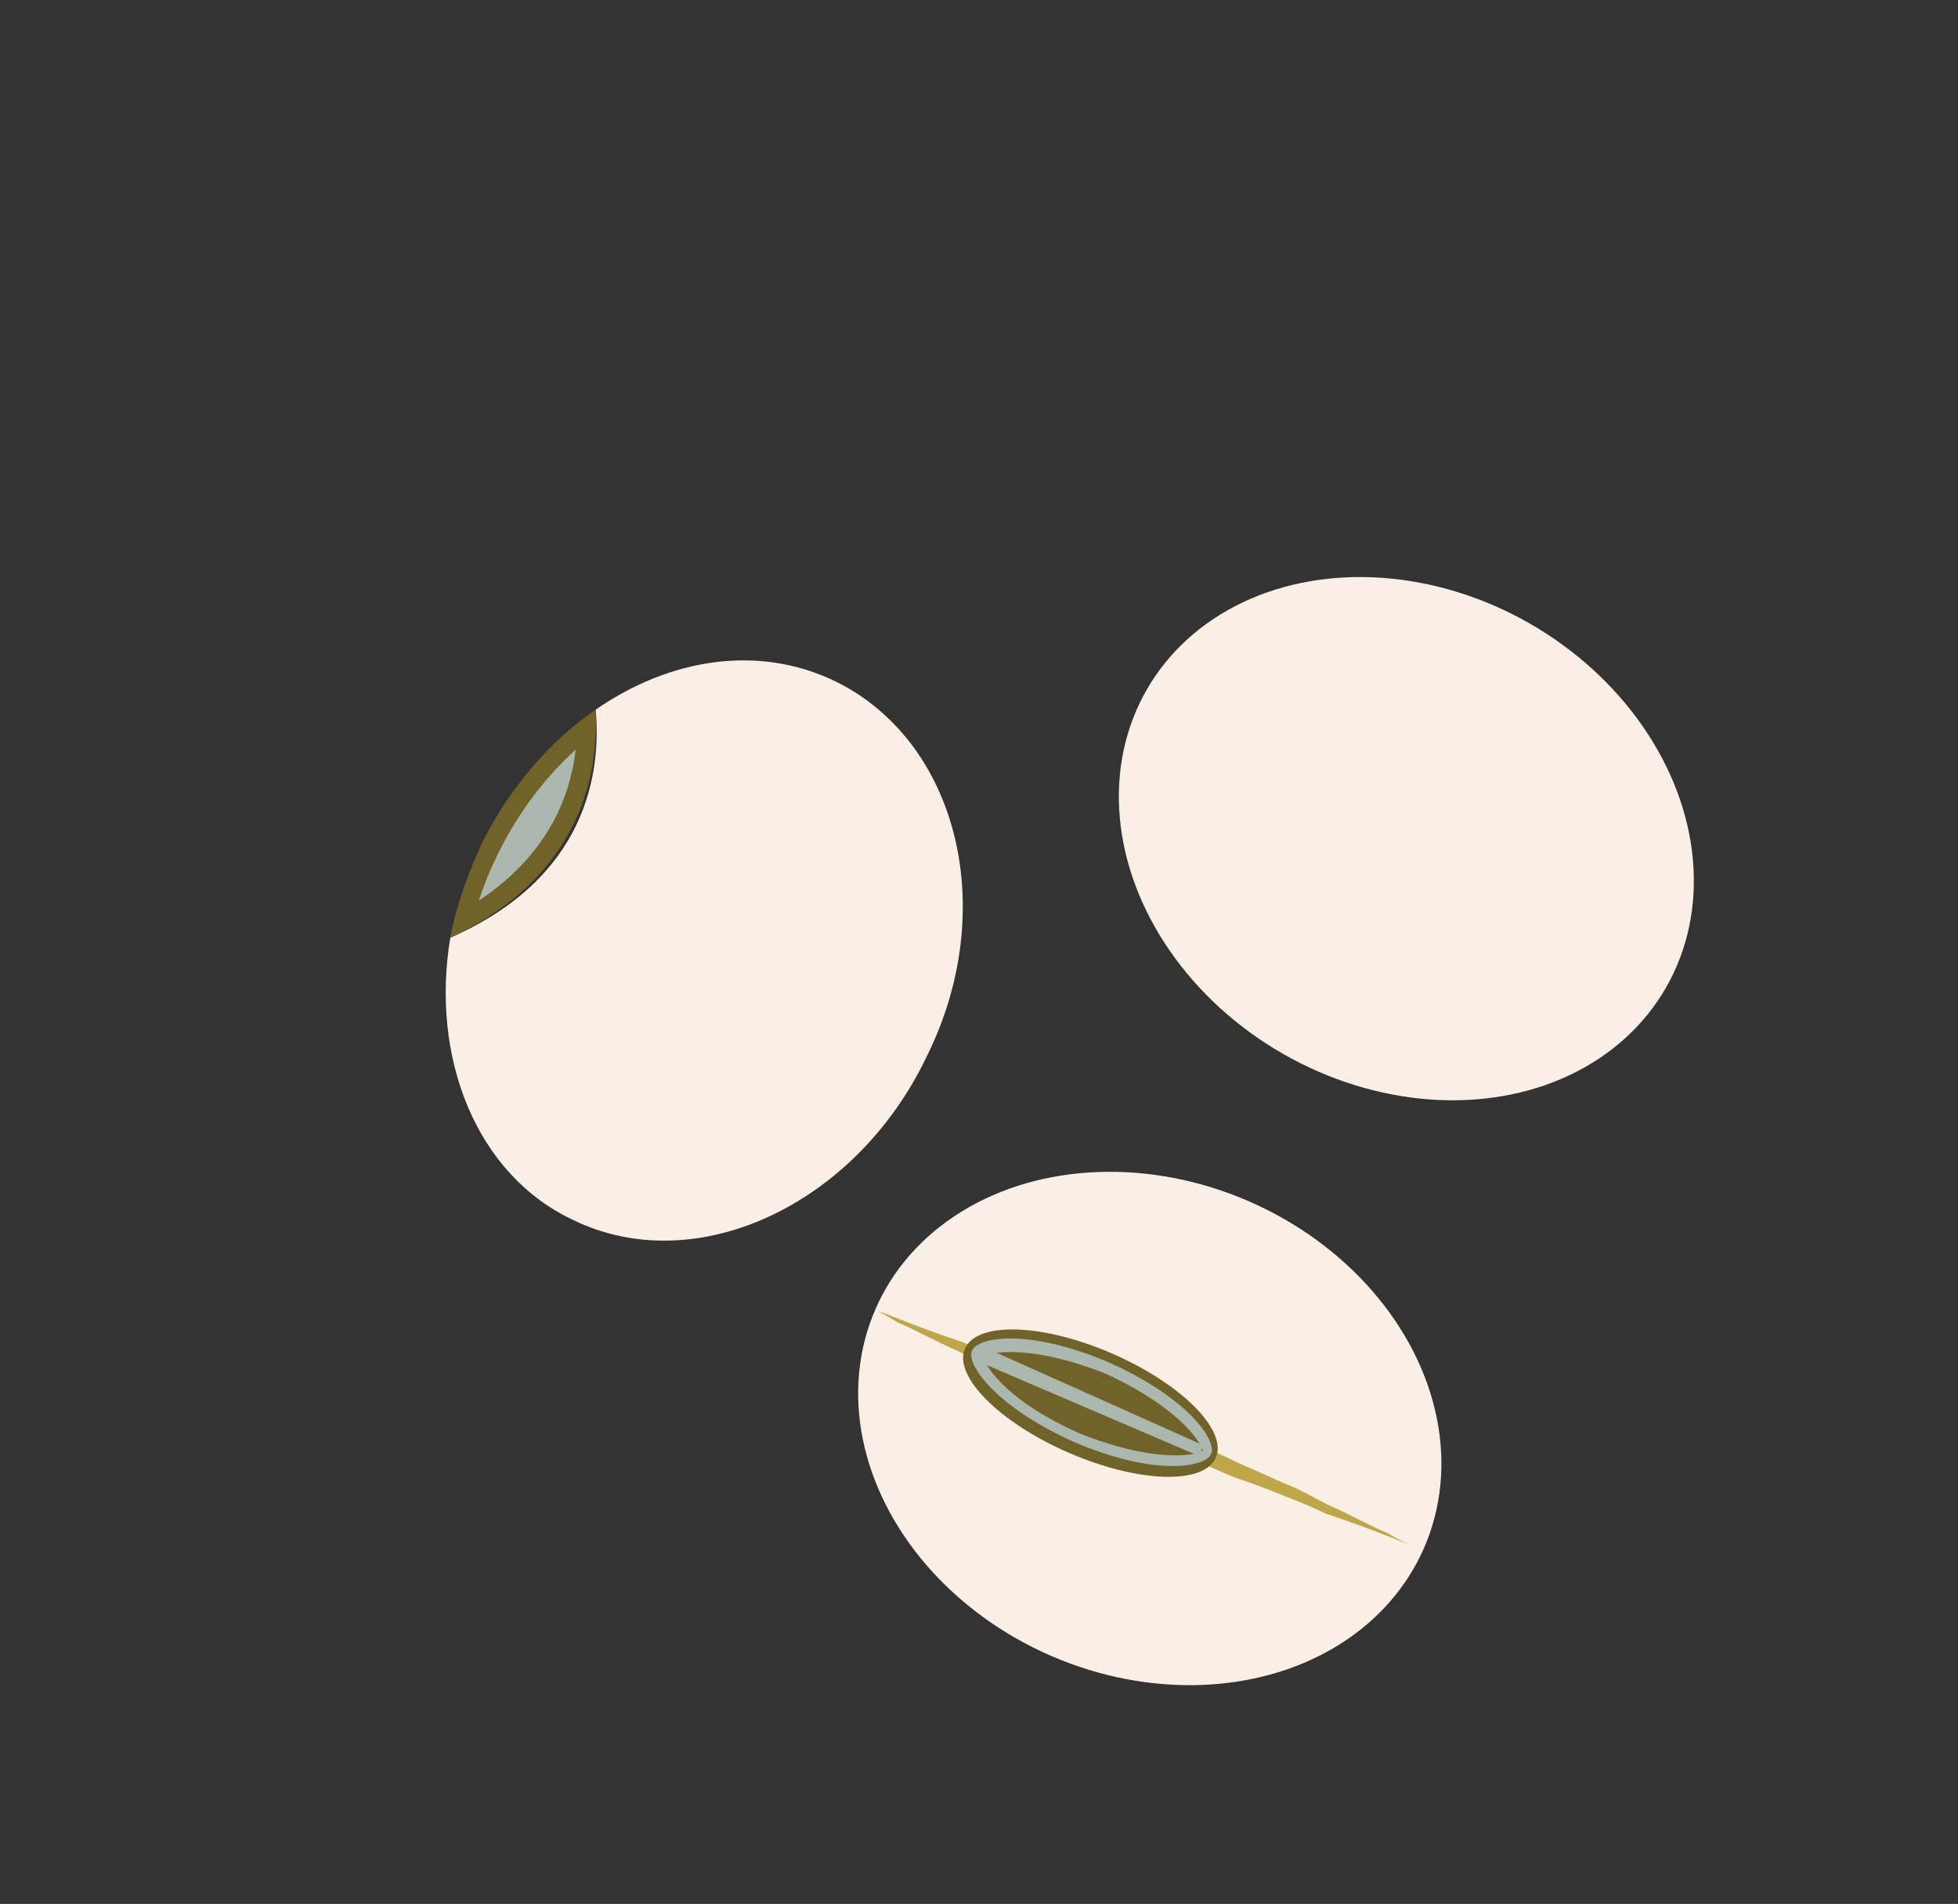
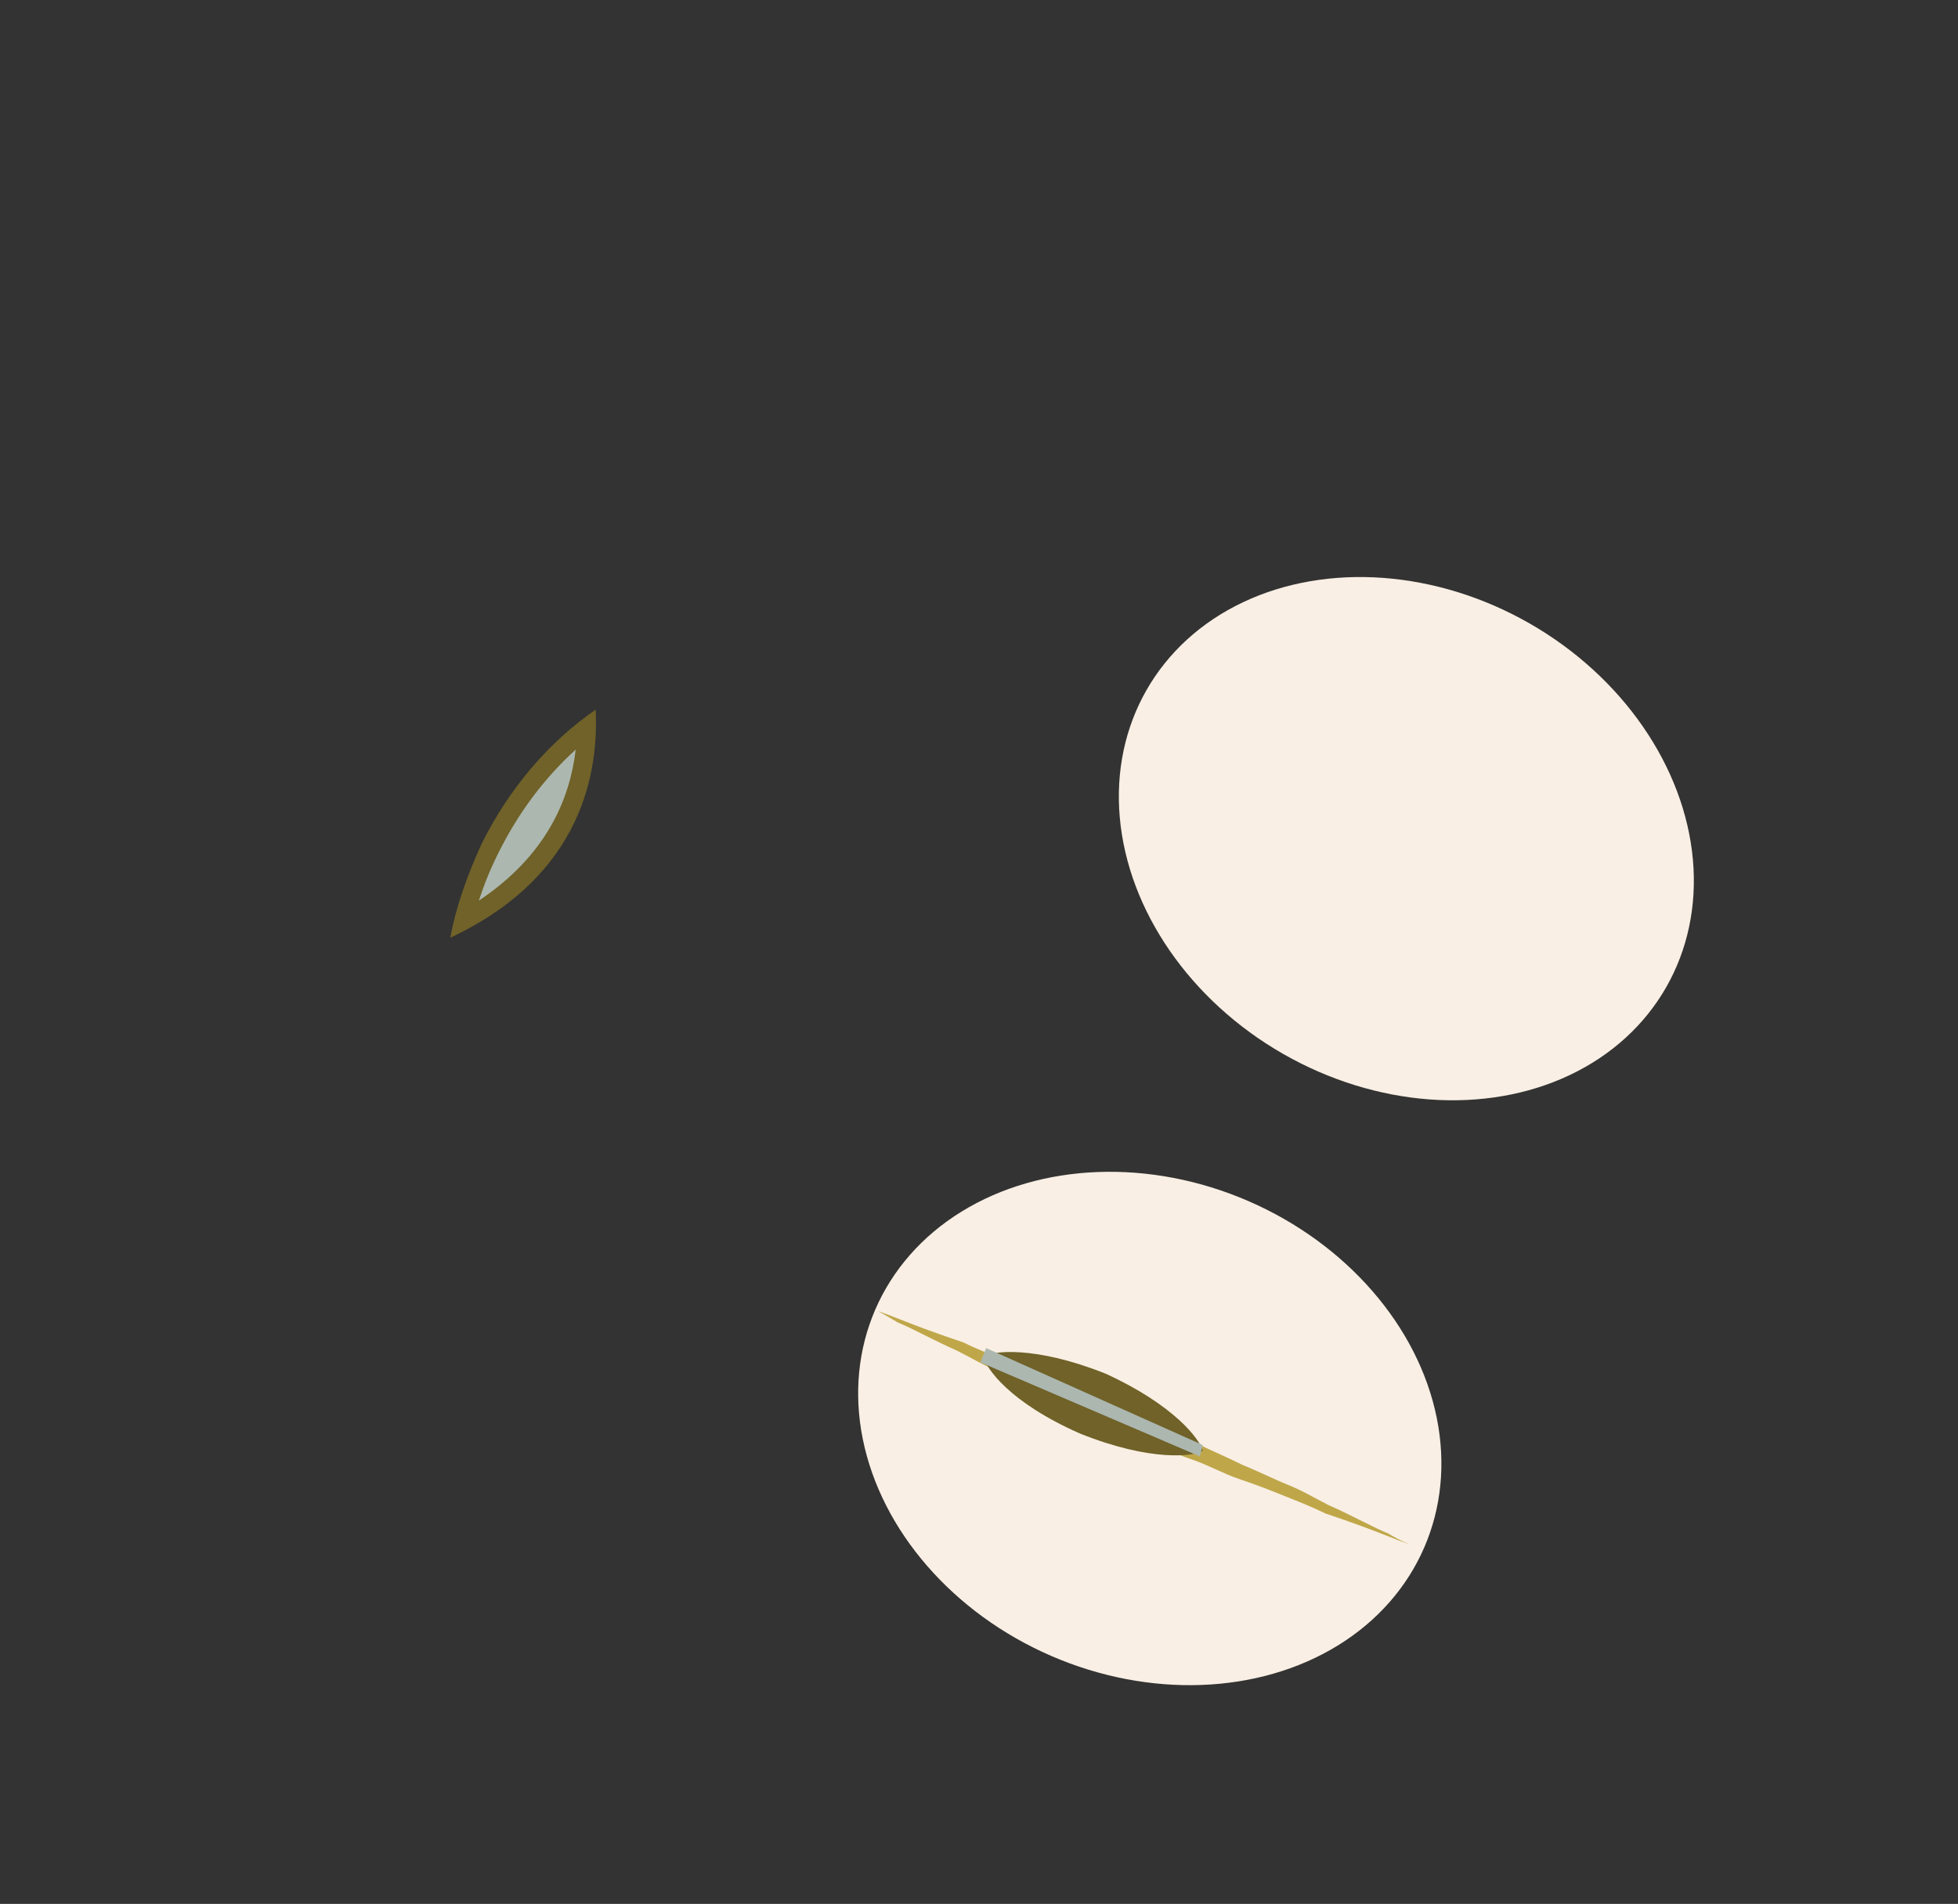
<svg xmlns="http://www.w3.org/2000/svg" version="1.1" id="Layer_1" x="0px" y="0px" viewBox="0 0 68.7 66.8" style="enable-background:new 0 0 68.7 66.8;" xml:space="preserve">
  <rect x="0" y="0" width="68.7" height="66.8" fill="#333333" stroke="none" />
  <style type="text/css">
	.st0{fill:#333333;}
	.st1{fill:#260F01;}
	.st2{fill:#B9AA8D;}
	.st3{fill:#594E3F;}
	.st4{fill:#868070;}
	.st5{fill:#ECDCBE;}
	.st6{fill:#FFB700;}
	.st7{fill:#FFCB27;}
	.st8{fill:#FFE6A8;}
	.st9{fill:#E2DEB5;}
	.st10{fill:#F6F2D8;}
	.st11{fill:#ECA350;}
	.st12{fill:#E3CC87;}
	.st13{fill:#E8B86F;}
	.st14{fill:#FFE7BA;}
	.st15{fill:#F1D4B4;}
	.st16{fill:#B95B21;}
	.st17{fill:#E9D1AE;}
	.st18{fill:#DC985A;}
	.st19{fill:#CD804F;}
	.st20{fill:#BE7D47;}
	.st21{fill:#A04F03;}
	.st22{fill:#D3894E;}
	.st23{fill:#FFA966;}
	.st24{fill:#DED9CB;}
	.st25{fill:#CFC6B1;}
	.st26{fill:#ECECEC;}
	.st27{fill:#D2C3A5;}
	.st28{fill:#B3A78B;}
	.st29{fill:#400C07;}
	.st30{fill:#A03C24;}
	.st31{fill:#D38D79;}
	.st32{fill:#731209;}
	.st33{fill-rule:evenodd;clip-rule:evenodd;fill:#ECDBC8;}
	.st34{fill-rule:evenodd;clip-rule:evenodd;fill:#DAC4A8;}
	.st35{fill-rule:evenodd;clip-rule:evenodd;fill:#F2E5D6;}
	.st36{fill-rule:evenodd;clip-rule:evenodd;fill:#C9AE91;}
	.st37{fill-rule:evenodd;clip-rule:evenodd;fill:#F9EFE4;}
	.st38{fill:#B8834A;}
	.st39{fill:#9A642F;}
	.st40{fill:#B97D2C;}
	.st41{fill:#A2711F;}
	.st42{fill:#D3A452;}
	.st43{fill:#DBB767;}
	.st44{fill:#805520;}
	.st45{fill:#E0C00E;}
	.st46{fill:#FFD81A;}
	.st47{fill:#D3AD0F;}
	.st48{fill:#A3D362;}
	.st49{fill:#BBEA71;}
	.st50{fill:#8EB256;}
	.st51{fill:#C3ECA6;}
	.st52{fill:#E5C417;}
	.st53{fill:#F4CF16;}
	.st54{fill:#B95C06;}
	.st55{fill:#E97E29;}
	.st56{fill:#734434;}
	.st57{fill:#AC6550;}
	.st58{fill:#402217;}
	.st59{fill:#863A1C;}
	.st60{fill:#A03208;}
	.st61{fill:#763A05;}
	.st62{fill:#884107;}
	.st63{fill:#D39E07;}
	.st64{fill:#D38907;}
	.st65{fill:#A07968;}
	.st66{fill:#8A5A17;}
	.st67{fill:#683F12;}
	.st68{fill:#EC953B;}
	.st69{fill:#B97525;}
	.st70{fill:#6A4A24;}
	.st71{fill:#4F3720;}
	.st72{fill:#A7763C;}
	.st73{fill:#845C2D;}
	.st74{fill:#FAD256;}
	.st75{fill:#FFEFB2;}
	.st76{fill:#DEC87A;}
	.st77{fill:#D89E36;}
	.st78{fill:#F6BD4E;}
	.st79{fill:#F3CF22;}
	.st80{fill:#F9EFE4;}
	.st81{fill:#BFA749;}
	.st82{fill:#706228;}
	.st83{fill:#ACB7B0;}
	.st84{fill:#817D4D;}
	.st85{fill:#AD8553;}
	.st86{fill:#D8B383;}
	.st87{fill:#CCA86E;}
	.st88{fill:#AA8F5D;}
	.st89{fill:#A8A269;}
	.st90{fill:#C9AE91;}
</style>
  <g>
    <g>
      <g>
        <g>
          <ellipse transform="matrix(0.398 -0.917 0.917 0.398 -21.679 67.227)" class="st80" cx="40.4" cy="50.1" rx="8.7" ry="10.5" />
        </g>
        <g>
          <path class="st81" d="M30.8,46c0,0,0.3,0.1,0.8,0.3c0.5,0.2,1.3,0.5,2.2,0.8c0.4,0.2,0.9,0.4,1.4,0.6c0.5,0.2,1,0.4,1.6,0.6      c0.6,0.2,1.1,0.5,1.7,0.7c0.6,0.2,1.2,0.5,1.7,0.8c0.6,0.3,1.2,0.5,1.7,0.8c0.6,0.3,1.1,0.5,1.7,0.8c0.5,0.2,1.1,0.5,1.6,0.7      c0.5,0.2,1,0.5,1.4,0.7c0.9,0.4,1.6,0.8,2.1,1c0.5,0.3,0.8,0.4,0.8,0.4s-0.3-0.1-0.8-0.3c-0.5-0.2-1.3-0.5-2.2-0.8      c-0.4-0.2-0.9-0.4-1.4-0.6c-0.5-0.2-1-0.4-1.6-0.6c-0.6-0.2-1.1-0.5-1.7-0.7c-0.6-0.2-1.2-0.5-1.8-0.8c-0.6-0.3-1.2-0.5-1.7-0.8      c-0.6-0.3-1.1-0.5-1.7-0.8c-0.5-0.2-1.1-0.5-1.6-0.7c-0.5-0.2-1-0.5-1.4-0.7c-0.9-0.4-1.6-0.8-2.1-1C31,46.1,30.8,46,30.8,46z" />
        </g>
        <g>
          <g>
            <g>
-               <ellipse transform="matrix(0.398 -0.917 0.917 0.398 -22.101 64.77)" class="st82" cx="38.3" cy="49.2" rx="1.9" ry="4.8" />
-             </g>
+               </g>
          </g>
          <g>
            <g>
-               <path class="st83" d="M42.5,51c-0.2,0.5-2,0.8-4.8-0.4c-2.7-1.2-3.8-2.7-3.6-3.2c0.2-0.5,2-0.8,4.8,0.4        C41.6,49,42.7,50.5,42.5,51z" />
-             </g>
+               </g>
          </g>
          <g>
            <g>
              <path class="st82" d="M42.2,50.9c-0.3,0.2-1.8,0.4-4.3-0.6c-2.5-1.1-3.3-2.3-3.4-2.7c0.3-0.2,1.8-0.4,4.3,0.6        C41.2,49.3,42.1,50.5,42.2,50.9z" />
            </g>
          </g>
          <g>
            <g>
              <polygon class="st83" points="42.2,50.7 42.1,51.1 34.4,47.8 34.6,47.3       " />
            </g>
          </g>
        </g>
      </g>
      <g>
        <g>
          <ellipse transform="matrix(0.497 -0.868 0.868 0.497 -0.677 57.606)" class="st80" cx="49.3" cy="29.4" rx="8.7" ry="10.5" />
        </g>
      </g>
      <g>
-         <path class="st80" d="M29.3,23.9c-2.7-1.3-5.8-0.8-8.4,1c0.2,2.2-0.3,5.9-5.1,8c-0.7,4.2,0.9,8.3,4.3,9.9     c4.3,2.1,9.9-0.5,12.4-5.7C35.1,31.9,33.6,26,29.3,23.9z" />
        <path class="st82" d="M20.9,24.9c-1.6,1.1-3,2.7-4,4.7c-0.5,1.1-0.9,2.2-1.1,3.3C20.5,30.7,21,27,20.9,24.9z" />
        <path class="st83" d="M16.8,31.6c0.2-0.6,0.4-1.1,0.7-1.7c0.7-1.4,1.6-2.6,2.7-3.6C20,28,19.2,30,16.8,31.6z" />
      </g>
    </g>
  </g>
</svg>